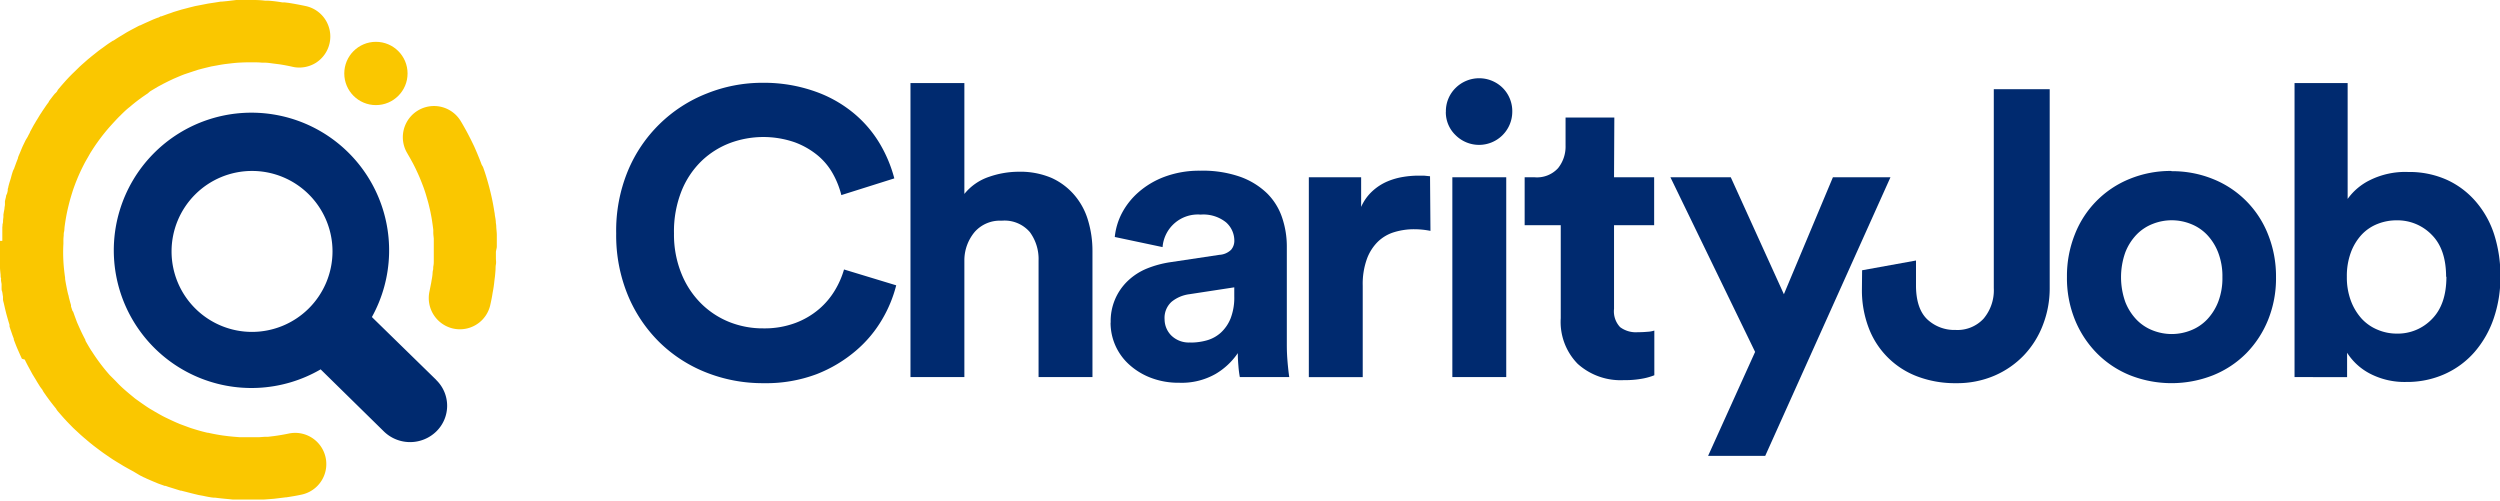
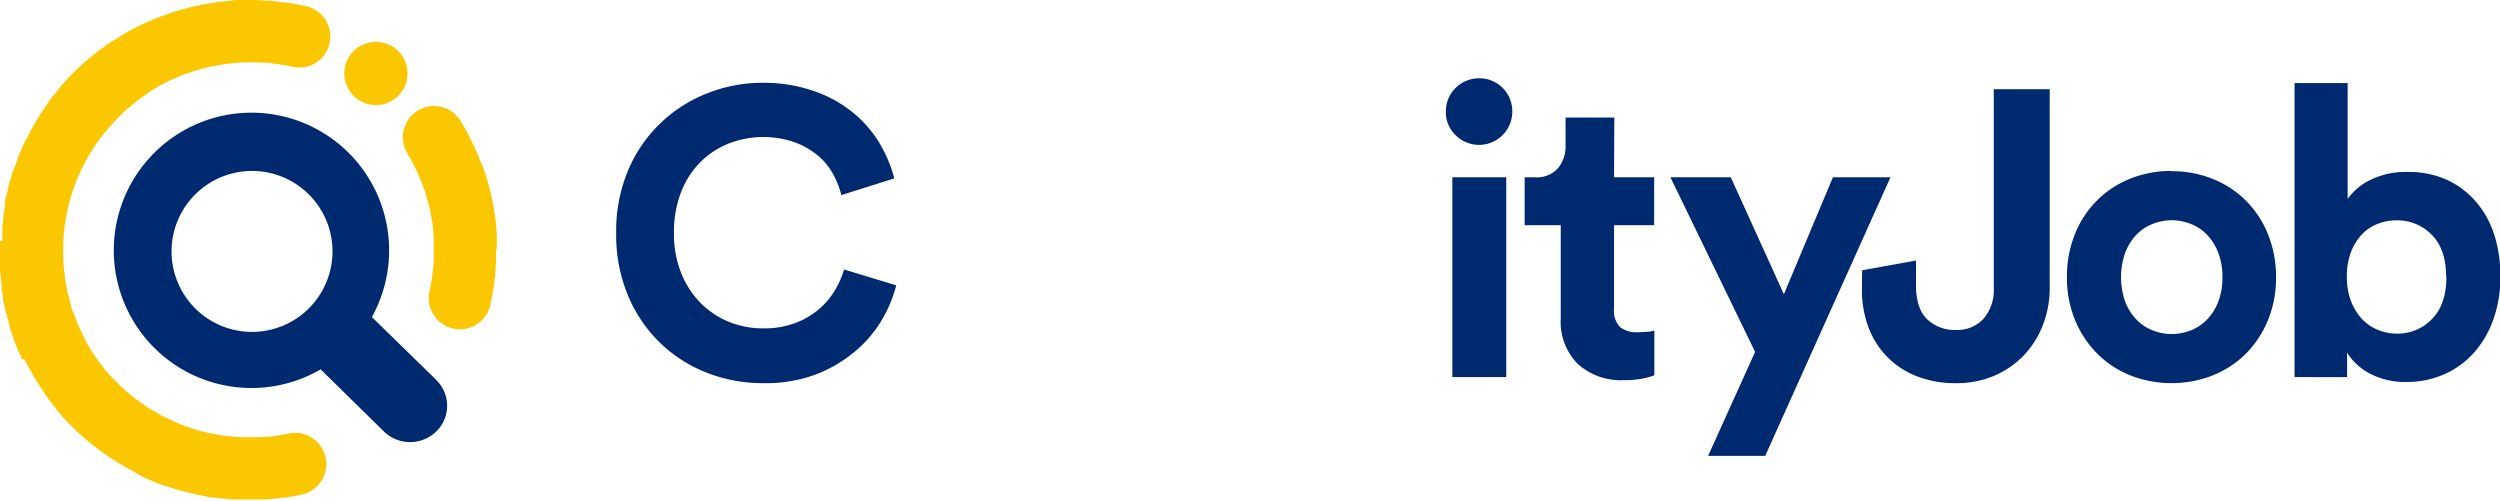
<svg xmlns="http://www.w3.org/2000/svg" viewBox="0 0 410.06 82.18">
  <defs>
    <style>.cls-1{fill:#002a6f;}.cls-2{fill:#fac700;}</style>
  </defs>
  <title>CJ_Logo</title>
  <g id="Layer_2" data-name="Layer 2">
    <g id="Layer_1-2" data-name="Layer 1">
      <path class="cls-1" d="M125.21,62.85a25.12,25.12,0,0,1-9.31-1.73,23,23,0,0,1-7.68-4.93A23.36,23.36,0,0,1,103,48.46a25.73,25.73,0,0,1-1.93-10.19A25.65,25.65,0,0,1,103,28a23.17,23.17,0,0,1,13-12.69,24.37,24.37,0,0,1,9.07-1.73A25.09,25.09,0,0,1,133.69,15a20.64,20.64,0,0,1,6.38,3.6,19.39,19.39,0,0,1,4.26,5,22.19,22.19,0,0,1,2.36,5.66L138,32a14.15,14.15,0,0,0-1.33-3.4,10.62,10.62,0,0,0-2.49-3.06,13,13,0,0,0-3.82-2.2,15.72,15.72,0,0,0-10.57.1,13.81,13.81,0,0,0-4.65,2.9,14.2,14.2,0,0,0-3.33,4.93,17.93,17.93,0,0,0-1.26,7A17,17,0,0,0,111.82,45a14.55,14.55,0,0,0,3.26,4.86,13.94,13.94,0,0,0,4.65,3,14.85,14.85,0,0,0,5.49,1,14.42,14.42,0,0,0,5.28-.9,13,13,0,0,0,3.89-2.3,12.54,12.54,0,0,0,2.59-3.1,14.25,14.25,0,0,0,1.46-3.36L147,46.8a21.27,21.27,0,0,1-2.29,5.56,20,20,0,0,1-4.32,5.16A22.52,22.52,0,0,1,134,61.35a23.53,23.53,0,0,1-8.74,1.5" />
-       <path class="cls-1" d="M158.18,61.85h-8.84V13.63h8.84V31.81A8.8,8.8,0,0,1,162.24,29a14.86,14.86,0,0,1,4.79-.83,13.1,13.1,0,0,1,5.42,1A10.75,10.75,0,0,1,176.23,32a11.25,11.25,0,0,1,2.23,4.13,17.34,17.34,0,0,1,.73,5.06V61.85h-8.84V42.73a7.44,7.44,0,0,0-1.43-4.66,5.46,5.46,0,0,0-4.62-1.87A5.52,5.52,0,0,0,159.91,38a7.26,7.26,0,0,0-1.73,4.56Z" />
-       <path class="cls-1" d="M195.28,56.19a9.86,9.86,0,0,0,2.69-.37,5.7,5.7,0,0,0,2.29-1.27,6.4,6.4,0,0,0,1.59-2.33,9.49,9.49,0,0,0,.6-3.63V47.13l-7.38,1.13a5.79,5.79,0,0,0-2.89,1.23,3.55,3.55,0,0,0-1.16,2.9A3.79,3.79,0,0,0,192.09,55a4.1,4.1,0,0,0,3.19,1.17m-13.1-3.26A9.08,9.08,0,0,1,185,46.06a10.06,10.06,0,0,1,3.09-2A17,17,0,0,1,192,43l8-1.2a3,3,0,0,0,1.93-.83,2.26,2.26,0,0,0,.53-1.5,4,4,0,0,0-1.36-3,5.93,5.93,0,0,0-4.16-1.27,5.8,5.8,0,0,0-6.25,5.33l-7.84-1.66A10.84,10.84,0,0,1,184,35a12,12,0,0,1,2.73-3.46A13.74,13.74,0,0,1,191,29a16.3,16.3,0,0,1,5.85-1,18.61,18.61,0,0,1,6.58,1,12.33,12.33,0,0,1,4.42,2.73,10.16,10.16,0,0,1,2.46,4,14.76,14.76,0,0,1,.76,4.73V56.65q0,1.33.13,2.83c.09,1,.18,1.79.27,2.37h-8.11a17,17,0,0,1-.23-1.83c-.07-.78-.1-1.48-.1-2.1a11.37,11.37,0,0,1-3.62,3.4,11.24,11.24,0,0,1-6,1.46,12.61,12.61,0,0,1-4.69-.83,11.2,11.2,0,0,1-3.56-2.2,9.24,9.24,0,0,1-3-6.83" />
-       <path class="cls-1" d="M234.63,37.87a13.6,13.6,0,0,0-2.66-.27,11.06,11.06,0,0,0-3.26.47,6.62,6.62,0,0,0-2.66,1.53,7.69,7.69,0,0,0-1.83,2.83,12.11,12.11,0,0,0-.7,4.43v15h-8.84V29.08h8.58v4.86a7.77,7.77,0,0,1,1.89-2.63,8.63,8.63,0,0,1,2.46-1.57,11.31,11.31,0,0,1,2.59-.73,15.63,15.63,0,0,1,2.36-.2c.36,0,.7,0,1,0l1,.1Z" />
      <path class="cls-1" d="M238.22,29.08h8.84V61.85h-8.84Zm-1.06-10.72a5.35,5.35,0,0,1,1.59-3.93,5.49,5.49,0,0,1,7.74,0,5.41,5.41,0,0,1,1.56,3.93,5.45,5.45,0,0,1-9.31,3.8,5.19,5.19,0,0,1-1.59-3.8" />
      <path class="cls-1" d="M264.74,29.08h6.58v7.86h-6.58V50.66a3.77,3.77,0,0,0,1,3,4.32,4.32,0,0,0,2.89.83q.8,0,1.59-.07a4.29,4.29,0,0,0,1.13-.2v7.33a10,10,0,0,1-1.83.53,15.45,15.45,0,0,1-3.16.27,10.51,10.51,0,0,1-7.58-2.67A9.82,9.82,0,0,1,256,52.19V36.94h-5.92V29.08h1.66a4.67,4.67,0,0,0,3.82-1.5,5.65,5.65,0,0,0,1.23-3.7v-4.6h8Z" />
      <polygon class="cls-1" points="280.17 74.77 287.88 57.72 273.99 29.08 283.89 29.08 292.6 48.26 300.64 29.08 310.08 29.08 289.54 74.77 280.17 74.77" />
      <path class="cls-1" d="M305.43,44.33l8.84-1.6v4.33q.07,3.66,1.89,5.36a6.52,6.52,0,0,0,4.62,1.7,5.82,5.82,0,0,0,4.59-1.87,7.23,7.23,0,0,0,1.66-5V14.63h9.17V47.26a16.51,16.51,0,0,1-1.1,6,14.89,14.89,0,0,1-3.12,5,14.73,14.73,0,0,1-4.85,3.36,15.55,15.55,0,0,1-6.28,1.23,17.41,17.41,0,0,1-6.35-1.1,13.65,13.65,0,0,1-8-8,17.27,17.27,0,0,1-1.1-6.29Z" />
      <path class="cls-1" d="M356.22,54.79a8.51,8.51,0,0,0,3.12-.6A7.45,7.45,0,0,0,362,52.42a8.87,8.87,0,0,0,1.83-2.89,10.81,10.81,0,0,0,.7-4.06,10.81,10.81,0,0,0-.7-4.06A8.85,8.85,0,0,0,362,38.5a7.45,7.45,0,0,0-2.66-1.77,8.44,8.44,0,0,0-6.25,0,7.43,7.43,0,0,0-2.66,1.77,8.85,8.85,0,0,0-1.83,2.9,12.17,12.17,0,0,0,0,8.13,8.87,8.87,0,0,0,1.83,2.89,7.43,7.43,0,0,0,2.66,1.77,8.51,8.51,0,0,0,3.12.6m0-26.71a17.72,17.72,0,0,1,6.81,1.3,16.11,16.11,0,0,1,9,9.09,18.43,18.43,0,0,1,1.3,7,18.15,18.15,0,0,1-1.3,7,16.82,16.82,0,0,1-3.59,5.49A16.2,16.2,0,0,1,363,61.55a18.54,18.54,0,0,1-13.63,0,16.2,16.2,0,0,1-5.45-3.63,16.86,16.86,0,0,1-3.59-5.49,18.15,18.15,0,0,1-1.3-7,18.43,18.43,0,0,1,1.3-7,16.11,16.11,0,0,1,9-9.09,17.71,17.71,0,0,1,6.81-1.3" />
      <path class="cls-1" d="M401.22,45.4q0-4.53-2.36-6.89a7.82,7.82,0,0,0-5.75-2.37,8.38,8.38,0,0,0-3.16.6,7.19,7.19,0,0,0-2.59,1.76,8.75,8.75,0,0,0-1.76,2.9,11.13,11.13,0,0,0-.66,4,10.93,10.93,0,0,0,.66,3.93,9.15,9.15,0,0,0,1.76,2.93A7.37,7.37,0,0,0,390,54.09a8,8,0,0,0,3.16.63,7.76,7.76,0,0,0,5.75-2.4q2.36-2.4,2.36-6.93M376.36,61.85V13.63h8.71v19a9.75,9.75,0,0,1,3.69-3.1A13,13,0,0,1,395,28.21a15,15,0,0,1,6.38,1.3,13.84,13.84,0,0,1,4.75,3.6,15.5,15.5,0,0,1,3,5.43,22.28,22.28,0,0,1,1,6.79,20.87,20.87,0,0,1-1.1,6.89,16.54,16.54,0,0,1-3.12,5.49A14.15,14.15,0,0,1,401,61.35a15.07,15.07,0,0,1-6.32,1.3,12.29,12.29,0,0,1-5.88-1.33,9.82,9.82,0,0,1-3.82-3.46v4Z" />
      <path class="cls-1" d="M41.34,54.44a13.2,13.2,0,1,1,13.2-13.2,13.22,13.22,0,0,1-13.2,13.2m30.22,7.88L61.25,52.25,61,52a22.58,22.58,0,1,0-8.4,8.58l.11.12L63,70.8a6.16,6.16,0,0,0,8.53,0,5.88,5.88,0,0,0,0-8.49" />
      <path class="cls-2" d="M81.49,40.44c0-.38,0-.75,0-1.12s0-.55,0-.83-.06-.81-.09-1.22q0-.36-.07-.72c0-.43-.1-.87-.17-1.3,0-.21-.06-.42-.09-.63q-.11-.69-.24-1.37l-.11-.55q-.15-.71-.33-1.43l-.12-.48c-.13-.49-.27-1-.41-1.47l-.13-.43q-.23-.75-.5-1.49L79,27q-.27-.74-.58-1.48l-.16-.39c-.21-.48-.42-1-.64-1.44l-.2-.41c-.22-.46-.46-.92-.7-1.38l-.24-.45c-.24-.43-.48-.86-.73-1.29l-.2-.33a5.11,5.11,0,0,0-8.72,5.35l.07.13c.21.36.42.71.61,1.08l.14.25q.29.54.56,1.1l.12.26q.26.55.5,1.11l.11.27q.23.56.44,1.12l.11.29c.13.37.26.75.37,1.12l.09.31c.11.37.22.75.32,1.12l.08.33c.09.37.18.74.26,1.12l.07.36c.07.36.14.73.19,1.09l.06.41c.05.35.1.7.14,1.06l0,.45c0,.34.06.68.08,1l0,.51c0,.32,0,.65,0,1v.56c0,.31,0,.61,0,.91s0,.42,0,.63,0,.57-.06.85,0,.46-.07.7-.06.51-.09.77-.07.52-.12.78-.07.46-.12.69-.11.57-.17.85l-.07.36a5.13,5.13,0,0,0,3.88,6.12,5.2,5.2,0,0,0,1.12.12,5.1,5.1,0,0,0,4.95-3.91l.13-.59c.08-.38.16-.76.22-1.15s.1-.58.15-.86.12-.75.16-1.13.07-.6.11-.91.07-.72.1-1.08,0-.64.07-1,0-.67,0-1,0-.7,0-1S81.49,40.75,81.49,40.44Z" />
      <circle class="cls-2" cx="61.66" cy="12.05" r="5.19" />
      <path class="cls-2" d="M50.17,1C49.23.8,48.28.62,47.33.47L46.67.39l-.07,0-.31,0Q45.14.19,44,.11H43.5Q42.57,0,41.64,0h-.47q-.88,0-1.76,0l-.66,0L37.26.18l-.84.08-.19,0L35.17.43l-1,.15-.46.09-.66.13L32,1l-.72.18L31,1.25l-.33.09-.89.23-.89.27-.4.12L28,2.14l-.37.12-.77.28-.42.15-.11,0L26,2.88l-.06,0-.4.15-.4.16-.63.28-.22.1c-.39.17-.78.35-1.16.53l-.1.05-.06,0-.28.13-.6.32-.21.11c-.38.2-.75.4-1.12.61l-.1.06-.47.29-.28.17-.39.23-.39.25-.52.34-.06,0,0,0-.71.46-.4.28-.68.5-.22.15-.09.07-.26.19-.29.23-.54.43-.43.34-.15.13-.15.12-.22.18-.85.75-.16.14-.24.22-.1.09-.08.08-.87.85-.15.14-.2.2c-.4.4-.79.81-1.23,1.31l-.08.09-.3.34,0,0,0,0-.66.78L9.35,15l-.11.13-.07.08L9,15.36l-.27.33-.07.09-.58.76-.05.06L8,16.72l-.39.53-.06.09-.38.56-.22.32-.13.21-.26.39-.44.73-.22.35-.13.23h0l-.23.38-.24.44-.2.37v0l-.19.35,0,.06,0,0-.25.46-.11.23L4.2,23l-.27.56-.08.16-.17.36-.19.45L3.3,25l-.22.51-.12.3,0,.1-.21.55c-.12.3-.22.6-.33.89l-.06.15,0,.05h0L2.14,28c-.11.32-.21.64-.3,1s-.23.75-.34,1.13l-.12.44c0,.15-.08.31-.11.46l0,.1,0,.14-.05.23-.06.23L1,32.1c0,.21-.09.43-.13.64L.81,33l0,.21,0,.26,0,.16-.07.43c0,.24-.07.48-.11.72l-.07.43,0,.26,0,.12-.06.52c0,.2,0,.4-.06.59s0,.34-.06.51l0,.24v.1c0,.21,0,.41,0,.63s0,.22,0,.33,0,.46,0,.69v.31H0v.21c0,.05,0,.11,0,.16V40c0,.09,0,.18,0,.27s0,.14,0,.21c0,.23,0,.47,0,.7s0,.41,0,.63,0,.16,0,.24v.44c0,.22,0,.44,0,.66s0,.51,0,.76.06.79.1,1.18c0,.18,0,.36.06.54s0,.14,0,.2c0,.25.06.5.1.75l0,.2,0,.25,0,.24c0,.16,0,.33.07.49s.1.59.16.89l0,.24V49l0,.09c0,.21.08.42.13.63s.15.67.23,1,.14.59.22.88.21.75.32,1.12l.17.56,0,.14,0,.13c.09.29.19.58.3.89l.17.5.09.24.15.4,0,.07,0,.07c.12.32.24.62.35.91l.13.32c.15.36.31.7.49,1.12l.08.18.27.59L4.1,59l0,.06,0,0,.15.31c.17.34.35.68.57,1.08s.32.59.48.89l.22.36.17.28.15.24.25.43.43.69.07.11L7,64l0,.06.18.28.43.62.46.63,0,0v0l.24.32.45.58.5.62,0,.06,0,0,.22.28.48.55.26.3.33.37.19.2.06.07.12.13.12.13.11.11.15.16.18.18,0,0,0,0h0l.38.39.22.22,0,0,.07.06.2.19.08.07.43.4,0,0,.39.36.55.48.29.24.24.21.1.08.33.28.33.26.22.18.58.44.28.21.16.12.19.14.38.28.62.43.3.2.15.11.21.14.36.24.66.41.3.18.12.07.23.14.39.24.69.39.38.21,0,0,0,0,.57.31L23,78l.3.14.22.12.3.13.2.1.8.35.4.17h0l0,0,.3.12.39.17.7.25.39.14.06,0,.08,0,.54.19.3.09.74.23.7.22.2.06.12,0h0c.33.1.67.17,1,.26.51.13,1,.26,1.53.38l.24.06c.34.07.69.12,1,.19s.74.15,1.11.21l.42.05.24,0,.58.07q.84.1,1.69.17l.57.06h.09l.45,0,.82,0,1.18,0h1.21l.89,0,.46,0h.14l.68-.05.9-.07,1.15-.14.81-.1.09,0c.85-.13,1.71-.27,2.56-.46a5.12,5.12,0,0,0-1.11-10.11,5.27,5.27,0,0,0-1.07.11c-.81.17-1.63.31-2.46.42l-1,.12-.55,0-.85.06-1.12,0h-.48l-1.12,0h-.5l-1-.08-.8-.08-.95-.12-.51-.08h0q-.93-.15-1.9-.37l-.1,0c-.56-.13-1.13-.28-1.7-.45l-.72-.22-.16-.05h0c-.38-.12-.78-.28-1.17-.42l-.81-.3-.18-.08c-.44-.18-.87-.38-1.3-.58l-.9-.43-.2-.1c-.47-.24-.93-.51-1.39-.77l-.9-.53-.24-.15c-.37-.24-.73-.49-1.09-.74s-.66-.47-1-.71l-.21-.16-.08-.07-.34-.28-.45-.37c-.46-.39-.92-.78-1.35-1.19s-.56-.56-.84-.85-.67-.68-1-1h0a31.18,31.18,0,0,1-3-4L15,57.56l-.1-.17c-.23-.36-.44-.73-.65-1.09l-.08-.14-.15-.26L14,55.74c-.14-.26-.27-.51-.43-.83l-.22-.45-.23-.5c-.13-.29-.26-.58-.38-.85l-.11-.25-.37-1-.26-.73L11.89,51l-.24-.73,0-.14,0-.08c-.08-.27-.16-.54-.23-.81l-.14-.54c0-.16-.08-.33-.12-.49-.08-.33-.15-.66-.22-1l-.07-.36c-.07-.37-.14-.74-.19-1.11l0-.18c-.13-.9-.23-1.8-.28-2.7s-.06-1.88,0-2.85c0-.18,0-.37,0-.55h0q0-.41.05-.81c0-.21,0-.43.06-.65s.05-.51.08-.76c.13-1,.3-2,.53-3,.1-.43.21-.87.33-1.32l.07-.26.18-.61.24-.77.09-.27c.14-.39.28-.78.44-1.19l.33-.81.06-.13c.28-.65.58-1.28.9-1.9.21-.42.45-.82.68-1.22s.38-.69.59-1a31.16,31.16,0,0,1,3-4l.46-.51c.38-.41.75-.82,1.16-1.22h0c.51-.5,1-1,1.58-1.45l.37-.31.19-.16.41-.33.52-.4.66-.48.67-.46.17-.11L24.6,15l.24-.15.47-.28.57-.34.95-.51.88-.44.74-.35.35-.15c.49-.21,1-.43,1.49-.61l.6-.2.87-.29.74-.24.64-.17.6-.15.91-.22,1-.18c.42-.08.84-.15,1.26-.21l.59-.07c.59-.07,1.18-.14,1.78-.17s1.2-.05,1.8-.05h.13c.6,0,1.19,0,1.78.06l.43,0c.5,0,1,.09,1.48.15l.95.12c.7.11,1.41.24,2.1.4l.35.07a5.14,5.14,0,0,0,3.53-.73A5.11,5.11,0,0,0,50.17,1Z" />
    </g>
  </g>
</svg>